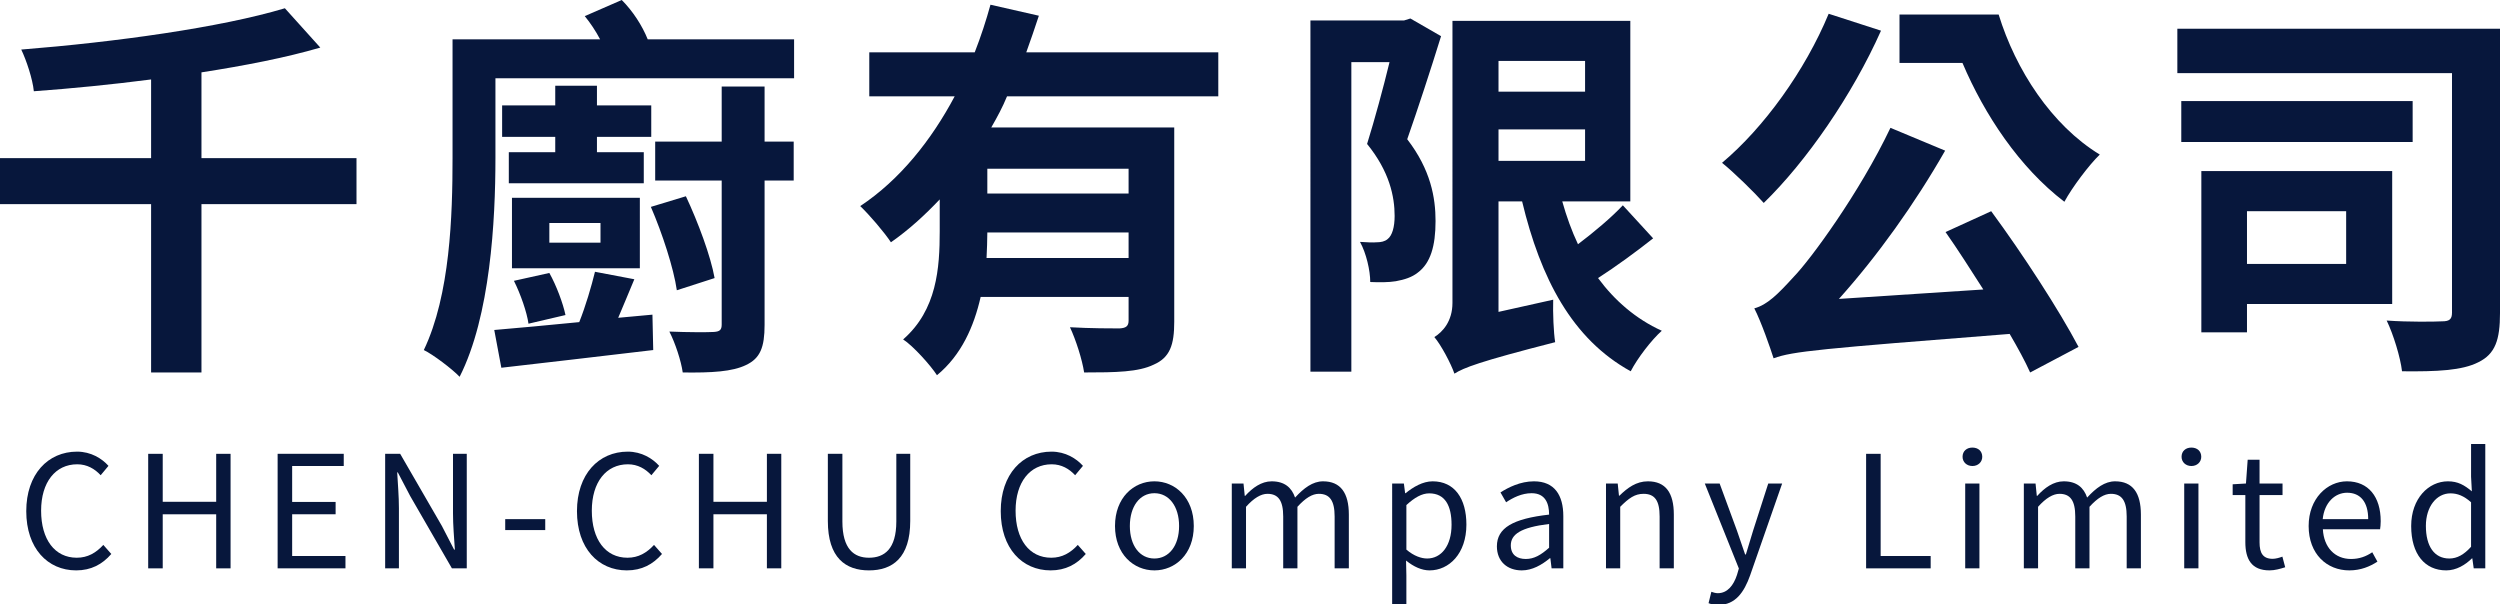
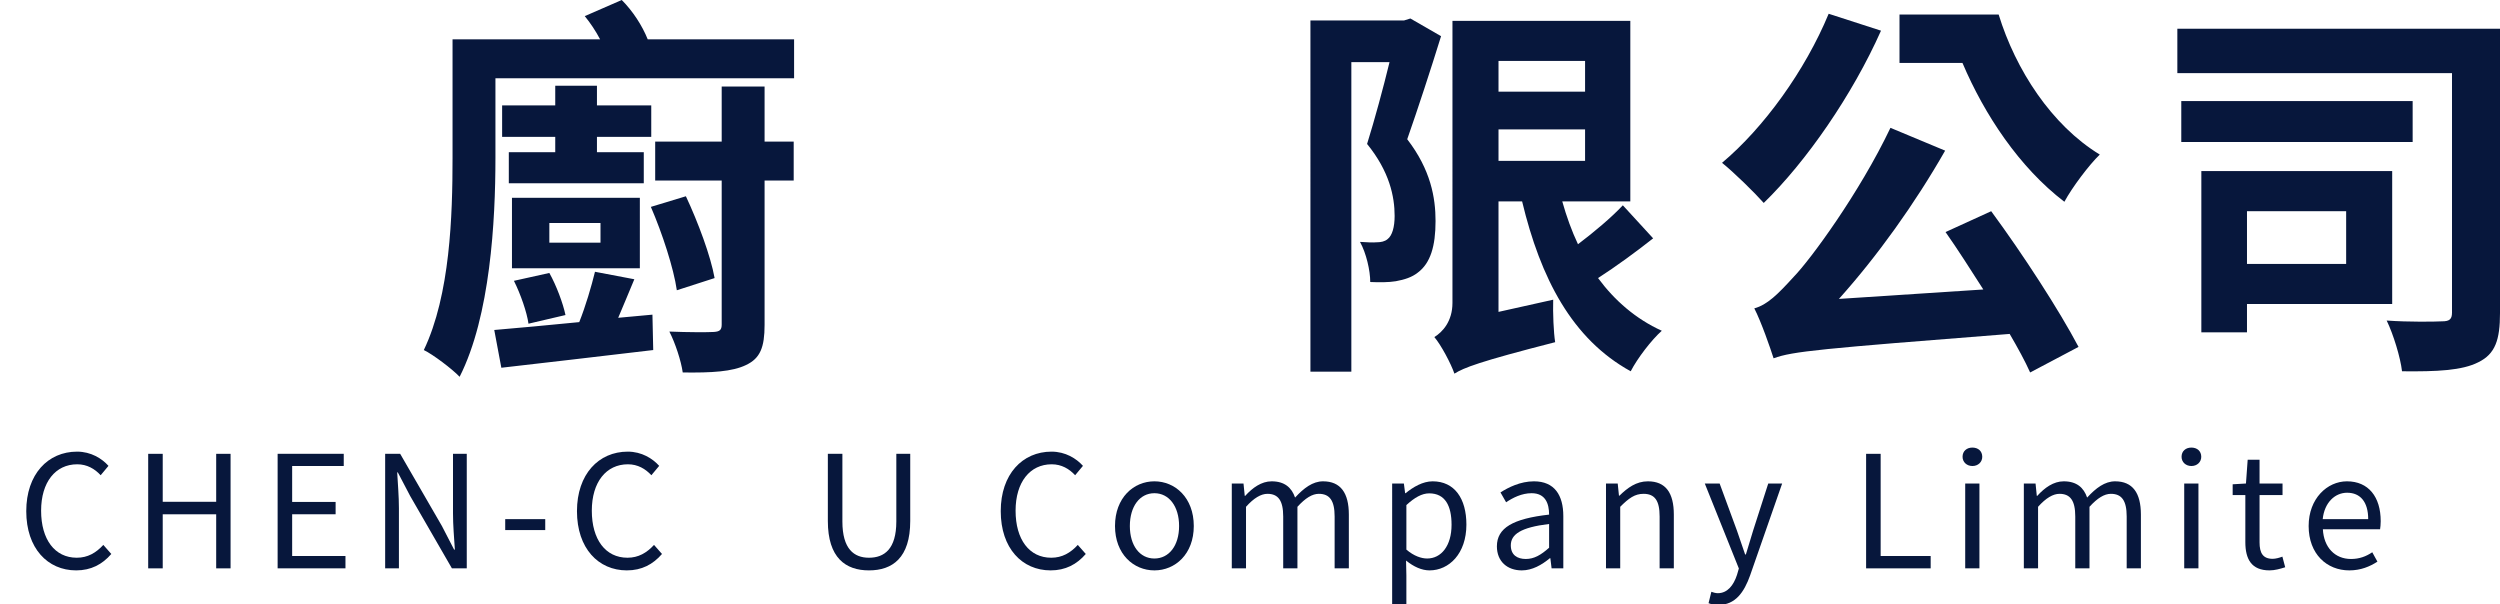
<svg xmlns="http://www.w3.org/2000/svg" version="1.1" x="0px" y="0px" width="480px" height="116px" viewBox="0 0 480 116" enable-background="new 0 0 480 116" xml:space="preserve">
  <defs>
</defs>
  <g>
    <g>
-       <path fill="#07173C" d="M68.447,39.192H38.681v32.321h-9.67V39.192H0v-8.835h29.011V15.254    c-7.555,0.982-15.261,1.737-22.514,2.266c-0.227-2.341-1.436-5.966-2.417-8.005C22.136,8.08,42.383,5.286,54.697,1.585l6.8,7.552    c-6.724,1.963-14.581,3.474-22.816,4.757v16.462h29.767V39.192z" />
      <path fill="#07173C" d="M152.465,7.551v7.476H95.124v15.33c0,12.007-0.982,30.357-6.875,41.987    c-1.436-1.51-5.138-4.304-6.875-5.135c5.063-10.572,5.515-25.902,5.515-36.852V7.551h28.332c-0.832-1.586-1.89-3.171-2.947-4.455    L119.375,0c2.115,2.114,3.929,4.908,4.986,7.551H152.465z M125.268,60.413l0.151,6.796c-10.274,1.208-21.153,2.492-29.162,3.398    l-1.359-7.25c4.458-0.377,10.199-0.906,16.318-1.51c1.208-3.021,2.342-6.872,3.021-9.666l7.556,1.435    c-1.059,2.492-2.115,5.135-3.098,7.4L125.268,60.413z M114.615,16.462v3.775h10.426v6.042h-10.426v2.945h8.99v5.965H97.692v-5.965    h8.915v-2.945H96.408v-6.042h10.199v-3.775H114.615z M122.851,51.501H98.297V37.984h24.554V51.501z M101.47,62.149    c-0.303-2.19-1.511-5.664-2.795-8.231l6.799-1.51c1.36,2.417,2.645,5.89,3.099,8.08L101.47,62.149z M115.296,42.817h-9.822v3.776    h9.822V42.817z M129.952,55.73c-0.604-4.229-2.796-10.95-4.986-16.009l6.724-2.039c2.342,4.984,4.76,11.479,5.515,15.708    L129.952,55.73z M146.8,27.186h5.59v7.476h-5.59v27.714c0,4.304-0.832,6.418-3.552,7.703c-2.644,1.284-6.572,1.51-12.163,1.435    c-0.302-2.19-1.436-5.664-2.568-7.854c3.626,0.151,7.403,0.151,8.536,0.075c1.134-0.075,1.512-0.377,1.512-1.435V34.662h-12.769    v-7.476h12.769V16.613h8.235V27.186z" />
-       <path fill="#07173C" d="M193.346,18.501c-0.832,2.039-1.889,4.002-3.022,5.966h35.13v37.305c0,4.456-0.83,6.872-3.929,8.231    c-2.946,1.435-7.252,1.51-13.372,1.51c-0.377-2.492-1.586-6.268-2.72-8.684c3.854,0.227,8.235,0.227,9.52,0.227    c1.284-0.076,1.737-0.453,1.737-1.511v-4.531h-28.406c-1.284,5.664-3.701,11.176-8.386,15.028    c-1.209-1.888-4.608-5.664-6.497-6.872c6.497-5.664,7.026-13.744,7.026-20.767v-6.117c-2.871,3.021-5.894,5.815-9.368,8.231    c-1.36-2.039-4.155-5.286-5.894-6.948c7.631-5.059,13.675-12.687,18.132-21.069h-16.394v-8.458h20.247    c1.208-3.096,2.19-6.117,3.021-9.138l9.292,2.115c-0.755,2.341-1.585,4.682-2.417,7.023h36.868v8.458H193.346z M216.689,49.538    v-4.909h-27.122c0,1.586-0.075,3.172-0.15,4.909H216.689z M216.689,32.396h-27.122v4.758h27.122V32.396z" />
      <path fill="#07173C" d="M276.684,6.947c-1.965,6.343-4.457,13.97-6.497,19.785c4.532,5.89,5.438,11.252,5.438,15.707    c0,4.833-0.981,8.081-3.398,9.893c-1.134,0.906-2.569,1.359-4.231,1.662c-1.36,0.227-3.173,0.227-4.91,0.151    c0-2.19-0.755-5.513-1.965-7.703c1.285,0.076,2.418,0.151,3.248,0.076c0.757,0,1.512-0.151,2.04-0.604    c0.907-0.68,1.36-2.341,1.36-4.456c0-3.7-0.981-8.533-5.288-13.819c1.435-4.606,3.098-10.723,4.307-15.708h-7.329v59.431h-7.856    V3.927h17.98l1.208-0.378L276.684,6.947z M317.404,45.762c-3.248,2.568-7.177,5.438-10.577,7.627    c3.174,4.304,7.253,7.854,12.239,10.119c-1.965,1.737-4.684,5.286-5.969,7.778c-11.257-6.192-17.301-17.822-20.852-32.623h-4.532    v21.22l10.501-2.341c-0.075,2.567,0.076,6.268,0.378,8.156c-14.732,3.775-17.527,4.908-19.341,6.041    c-0.68-1.963-2.568-5.513-3.854-7.023c1.587-0.982,3.476-3.021,3.476-6.57V4.002h34.148v34.662h-13.07    c0.832,2.945,1.813,5.664,3.022,8.231c3.097-2.341,6.422-5.135,8.612-7.476L317.404,45.762z M287.714,11.705v5.891h16.62v-5.891    H287.714z M287.714,30.886h16.62v-6.041h-16.62V30.886z" />
      <path fill="#07173C" d="M361.154,5.89c-5.516,12.384-14.355,25.146-22.514,33.076c-1.738-1.963-5.742-5.89-8.009-7.703    c8.009-6.721,15.94-17.67,20.474-28.62L361.154,5.89z M382.308,40.552c6.119,8.307,13.069,19.03,16.771,26.053l-9.292,4.909    c-0.982-2.19-2.342-4.682-3.929-7.4c-36.489,2.87-41.628,3.323-45.329,4.682c-0.604-1.888-2.343-6.947-3.702-9.59    c2.493-0.68,4.533-2.718,7.555-6.041c3.174-3.248,12.617-16.085,18.586-28.621l10.5,4.38    c-5.816,10.195-13.07,20.313-20.397,28.469l27.727-1.812c-2.418-3.776-4.911-7.703-7.253-11.025L382.308,40.552z M383.743,2.794    c3.248,10.572,10.123,21.22,19.416,26.884c-2.04,1.963-5.289,6.268-6.799,9.062c-8.613-6.57-15.337-16.689-19.567-26.657h-12.089    V2.794H383.743z" />
      <path fill="#07173C" d="M480,60.11c0,5.135-0.906,7.854-4.155,9.439c-3.098,1.586-7.933,1.813-14.656,1.737    c-0.303-2.643-1.662-7.099-2.947-9.742c4.231,0.302,9.217,0.227,10.653,0.151c1.36,0,1.889-0.377,1.889-1.662V14.046H418.05V5.513    H480V60.11z M463.229,27.261h-44.423v-7.854h44.423V27.261z M431.422,58.374v5.437h-8.764V32.849H459.3v25.524H431.422z     M431.422,40.552v10.119h19.039V40.552H431.422z" />
    </g>
  </g>
  <g>
    <g>
      <path fill="#07173C" d="M5.042,98.144c0-7.11,4.172-11.43,9.755-11.43c2.671,0,4.771,1.32,6.031,2.73l-1.5,1.8    c-1.14-1.23-2.611-2.1-4.502-2.1c-4.172,0-6.933,3.419-6.933,8.91c0,5.55,2.642,9.029,6.843,9.029c2.101,0,3.69-0.93,5.102-2.46    l1.532,1.74c-1.741,2.01-3.902,3.15-6.753,3.15C9.153,109.514,5.042,105.284,5.042,98.144z" />
      <path fill="#07173C" d="M28.453,87.134h2.79v9.21h10.265v-9.21h2.761v21.989h-2.761V98.744H31.243v10.379h-2.79V87.134z" />
      <path fill="#07173C" d="M53.304,87.134h12.695v2.34h-9.905v6.9h8.344v2.37h-8.344v8.009h10.235v2.37H53.304V87.134z" />
      <path fill="#07173C" d="M73.951,87.134h2.882l8.014,13.859l2.341,4.53h0.148c-0.148-2.22-0.359-4.68-0.359-6.96v-11.43h2.642    v21.989h-2.851l-8.014-13.89l-2.372-4.53h-0.119c0.119,2.22,0.33,4.56,0.33,6.87v11.549h-2.642V87.134z" />
      <path fill="#07173C" d="M97.002,99.674h7.684v2.1h-7.684V99.674z" />
      <path fill="#07173C" d="M110.778,98.144c0-7.11,4.171-11.43,9.752-11.43c2.671,0,4.773,1.32,6.034,2.73l-1.501,1.8    c-1.141-1.23-2.612-2.1-4.502-2.1c-4.172,0-6.933,3.419-6.933,8.91c0,5.55,2.64,9.029,6.843,9.029c2.101,0,3.691-0.93,5.102-2.46    l1.53,1.74c-1.741,2.01-3.902,3.15-6.753,3.15C114.889,109.514,110.778,105.284,110.778,98.144z" />
-       <path fill="#07173C" d="M134.187,87.134h2.792v9.21h10.265v-9.21h2.761v21.989h-2.761V98.744h-10.265v10.379h-2.792V87.134z" />
      <path fill="#07173C" d="M158.947,100.034V87.134h2.792v12.99c0,5.31,2.249,6.959,5.103,6.959c2.94,0,5.252-1.65,5.252-6.959    v-12.99h2.671v12.899c0,7.08-3.421,9.48-7.923,9.48C162.369,109.514,158.947,107.114,158.947,100.034z" />
      <path fill="#07173C" d="M192.142,98.144c0-7.11,4.172-11.43,9.754-11.43c2.672,0,4.772,1.32,6.032,2.73l-1.501,1.8    c-1.139-1.23-2.61-2.1-4.502-2.1c-4.171,0-6.933,3.419-6.933,8.91c0,5.55,2.643,9.029,6.843,9.029c2.101,0,3.691-0.93,5.103-2.46    l1.531,1.74c-1.74,2.01-3.901,3.15-6.753,3.15C196.253,109.514,192.142,105.284,192.142,98.144z" />
      <path fill="#07173C" d="M214.081,100.994c0-5.43,3.571-8.58,7.563-8.58c3.99,0,7.563,3.15,7.563,8.58c0,5.4-3.572,8.52-7.563,8.52    C217.652,109.514,214.081,106.394,214.081,100.994z M226.385,100.994c0-3.75-1.92-6.299-4.74-6.299    c-2.821,0-4.713,2.55-4.713,6.299c0,3.75,1.892,6.24,4.713,6.24C224.465,107.233,226.385,104.744,226.385,100.994z" />
      <path fill="#07173C" d="M236.501,92.834h2.251l0.24,2.37h0.09c1.411-1.56,3.12-2.79,5.07-2.79c2.491,0,3.842,1.2,4.502,3.12    c1.681-1.83,3.393-3.12,5.374-3.12c3.36,0,4.951,2.22,4.951,6.39v10.319h-2.731v-9.959c0-3.06-0.96-4.35-3.031-4.35    c-1.26,0-2.581,0.81-4.11,2.49v11.819h-2.732v-9.959c0-3.06-0.959-4.35-3.03-4.35c-1.231,0-2.612,0.81-4.111,2.49v11.819h-2.731    V92.834z" />
      <path fill="#07173C" d="M267.294,92.834h2.251l0.24,1.86h0.09c1.472-1.2,3.302-2.28,5.191-2.28c4.203,0,6.483,3.3,6.483,8.31    c0,5.58-3.331,8.79-7.083,8.79c-1.47,0-3.03-0.69-4.502-1.89l0.061,2.85v5.52h-2.731V92.834z M278.699,100.754    c0-3.6-1.2-6.03-4.293-6.03c-1.38,0-2.79,0.78-4.381,2.25v8.55c1.472,1.26,2.911,1.709,3.992,1.709    C276.718,107.233,278.699,104.804,278.699,100.754z" />
      <path fill="#07173C" d="M287.404,104.894c0-3.54,3.091-5.31,10.023-6.089c0-2.1-0.691-4.11-3.362-4.11    c-1.89,0-3.602,0.87-4.891,1.74l-1.081-1.89c1.501-0.96,3.813-2.13,6.423-2.13c3.961,0,5.641,2.67,5.641,6.69v10.02h-2.251    l-0.238-1.95h-0.092c-1.559,1.29-3.39,2.34-5.4,2.34C289.444,109.514,287.404,107.833,287.404,104.894z M297.428,105.164v-4.56    c-5.492,0.66-7.353,2.01-7.353,4.11c0,1.86,1.261,2.61,2.88,2.61C294.546,107.324,295.838,106.574,297.428,105.164z" />
      <path fill="#07173C" d="M308.351,92.834h2.251l0.24,2.34h0.09c1.562-1.53,3.242-2.76,5.464-2.76c3.421,0,4.98,2.22,4.98,6.39    v10.319h-2.729v-9.959c0-3.06-0.933-4.35-3.092-4.35c-1.682,0-2.821,0.84-4.473,2.49v11.819h-2.731V92.834z" />
      <path fill="#07173C" d="M328.041,115.813l0.539-2.19c0.33,0.12,0.812,0.27,1.231,0.27c1.86,0,3.03-1.5,3.69-3.51l0.36-1.23    l-6.542-16.319h2.851l3.331,9.06c0.481,1.41,1.052,3.09,1.562,4.56h0.148c0.451-1.47,0.933-3.12,1.382-4.56l2.911-9.06h2.671    l-6.152,17.64c-1.142,3.209-2.822,5.669-6.062,5.669C329.18,116.143,328.551,116.023,328.041,115.813z" />
      <path fill="#07173C" d="M358.293,87.134h2.792v19.619h9.604v2.37h-12.396V87.134z" />
      <path fill="#07173C" d="M376.811,87.705c0-1.11,0.811-1.77,1.892-1.77c1.08,0,1.889,0.66,1.889,1.77c0,1.02-0.809,1.77-1.889,1.77    C377.621,89.474,376.811,88.724,376.811,87.705z M377.32,92.834h2.731v16.29h-2.731V92.834z" />
      <path fill="#07173C" d="M388.575,92.834h2.251l0.24,2.37h0.09c1.411-1.56,3.123-2.79,5.072-2.79c2.492,0,3.842,1.2,4.502,3.12    c1.681-1.83,3.391-3.12,5.372-3.12c3.36,0,4.951,2.22,4.951,6.39v10.319h-2.729v-9.959c0-3.06-0.962-4.35-3.032-4.35    c-1.261,0-2.58,0.81-4.111,2.49v11.819h-2.73v-9.959c0-3.06-0.961-4.35-3.032-4.35c-1.229,0-2.61,0.81-4.111,2.49v11.819h-2.731    V92.834z" />
      <path fill="#07173C" d="M418.86,87.705c0-1.11,0.809-1.77,1.889-1.77c1.081,0,1.892,0.66,1.892,1.77c0,1.02-0.811,1.77-1.892,1.77    C419.669,89.474,418.86,88.724,418.86,87.705z M419.37,92.834h2.731v16.29h-2.731V92.834z" />
      <path fill="#07173C" d="M431.105,104.083v-9.029h-2.433v-2.07l2.552-0.15l0.33-4.56h2.28v4.56h4.412v2.22h-4.412v9.089    c0,2.01,0.632,3.15,2.521,3.15c0.571,0,1.321-0.21,1.862-0.42l0.54,2.04c-0.931,0.3-2.011,0.6-3.002,0.6    C432.276,109.514,431.105,107.354,431.105,104.083z" />
      <path fill="#07173C" d="M443.26,100.994c0-5.28,3.571-8.58,7.353-8.58c4.143,0,6.483,3,6.483,7.65c0,0.6-0.061,1.17-0.121,1.56    h-10.983c0.18,3.479,2.31,5.7,5.4,5.7c1.593,0,2.882-0.48,4.082-1.29l0.99,1.8c-1.439,0.93-3.181,1.68-5.4,1.68    C446.741,109.514,443.26,106.364,443.26,100.994z M454.694,99.674c0-3.3-1.501-5.07-4.053-5.07c-2.31,0-4.352,1.86-4.682,5.07    H454.694z" />
-       <path fill="#07173C" d="M462.947,100.994c0-5.28,3.332-8.58,7.055-8.58c1.92,0,3.149,0.72,4.592,1.92l-0.15-2.82v-6.27h2.731    v23.879h-2.222l-0.27-1.92h-0.061c-1.29,1.26-3.002,2.31-4.952,2.31C465.59,109.514,462.947,106.424,462.947,100.994z     M474.443,104.984v-8.55c-1.382-1.23-2.611-1.71-3.961-1.71c-2.642,0-4.713,2.52-4.713,6.24c0,3.93,1.619,6.27,4.502,6.27    C471.771,107.233,473.093,106.484,474.443,104.984z" />
    </g>
  </g>
</svg>